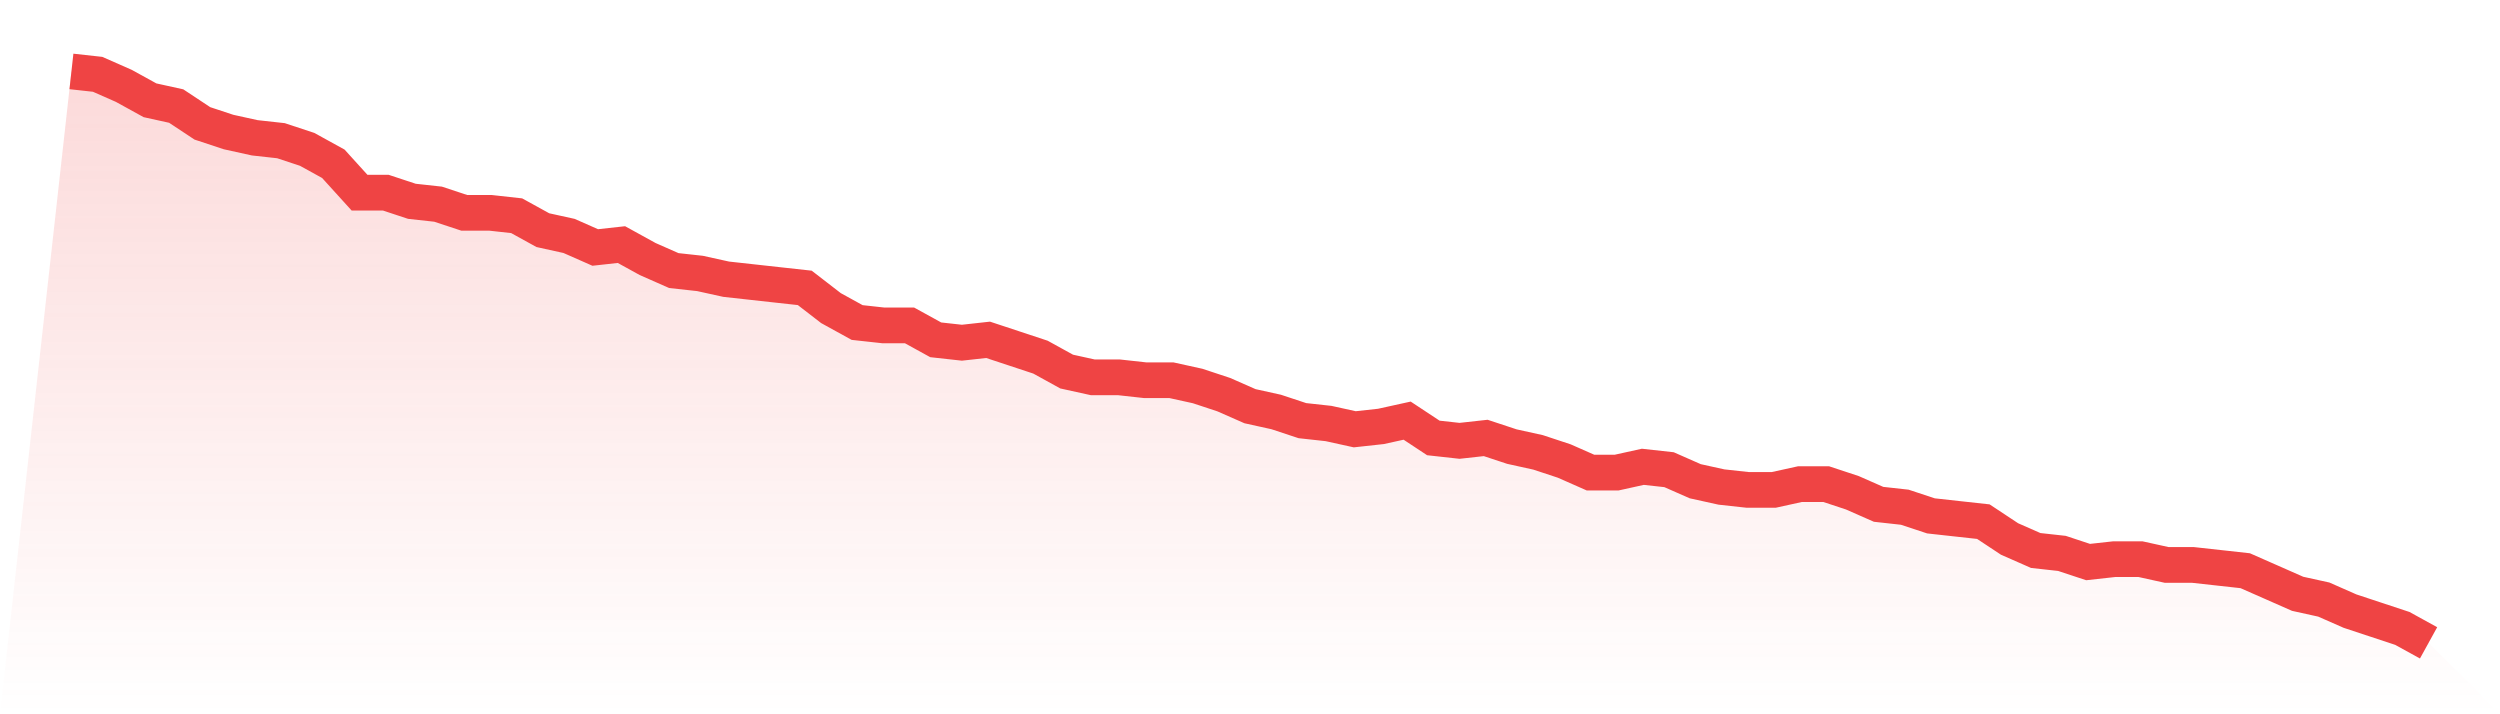
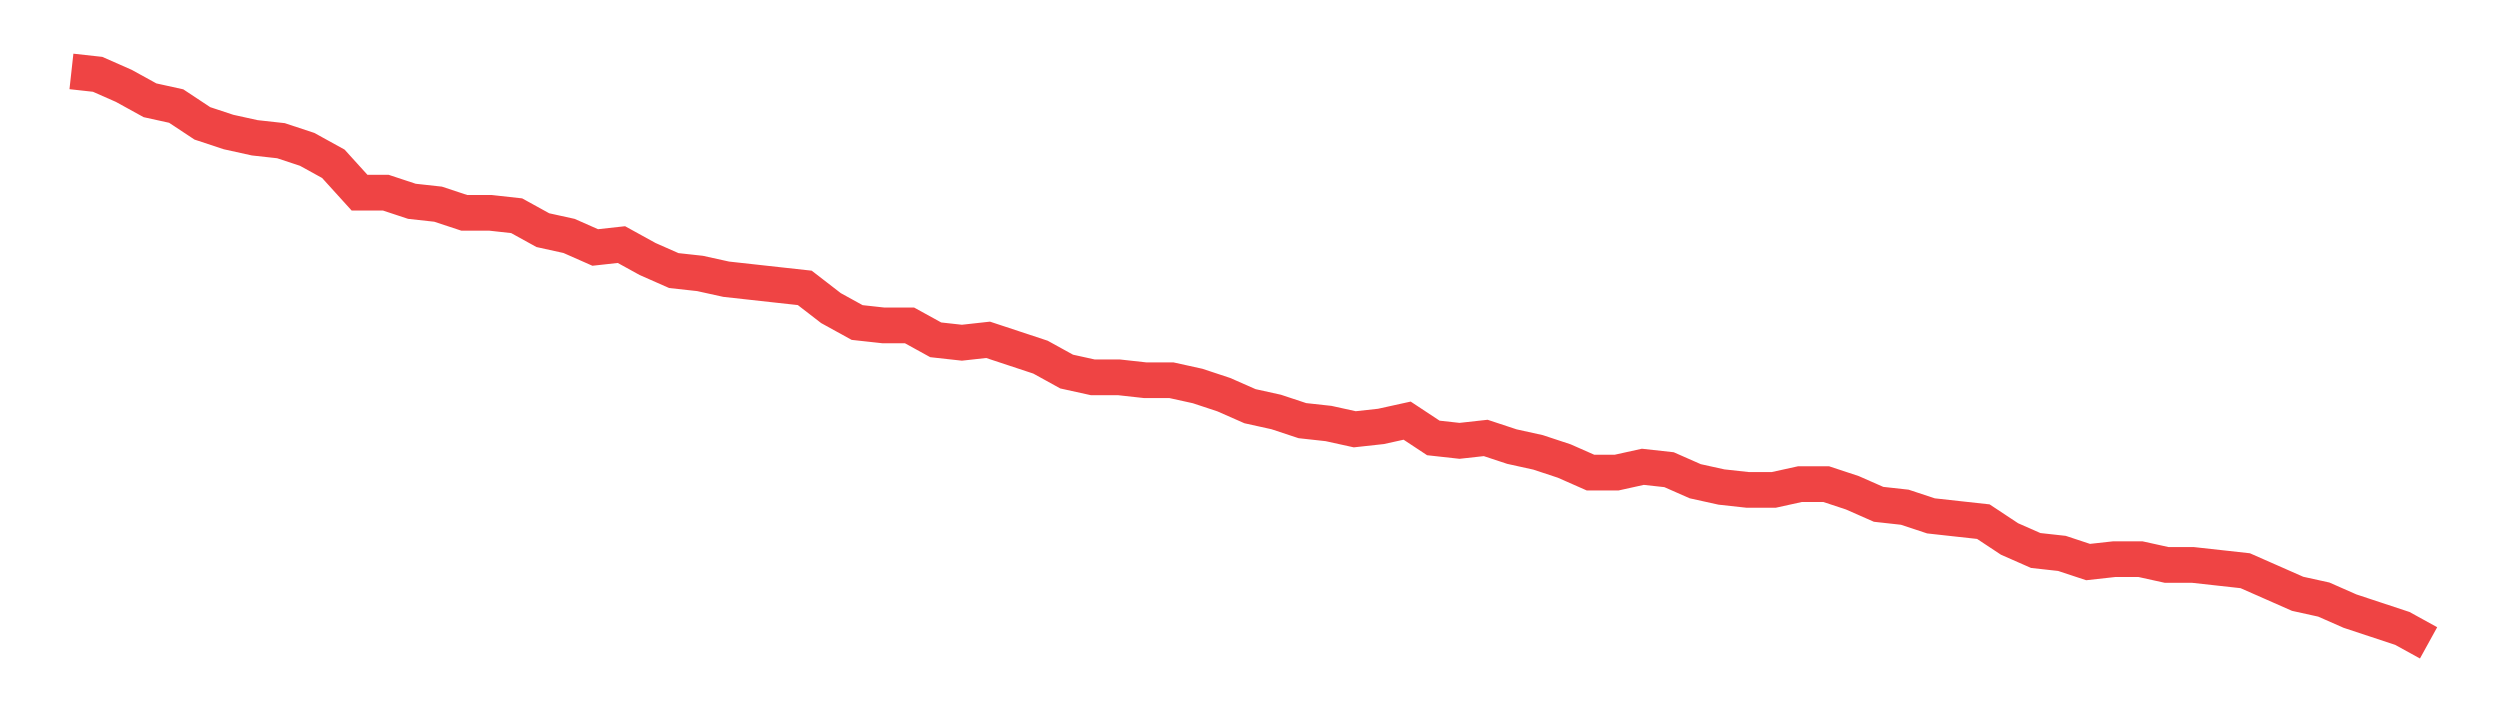
<svg xmlns="http://www.w3.org/2000/svg" viewBox="0 0 140 40">
  <defs>
    <linearGradient id="gradient" x1="0" x2="0" y1="0" y2="1">
      <stop offset="0%" stop-color="#ef4444" stop-opacity="0.2" />
      <stop offset="100%" stop-color="#ef4444" stop-opacity="0" />
    </linearGradient>
  </defs>
-   <path d="M4,4 L4,4 L5.467,4.162 L6.933,4.808 L8.4,5.616 L9.867,5.939 L11.333,6.909 L12.8,7.394 L14.267,7.717 L15.733,7.879 L17.2,8.364 L18.667,9.172 L20.133,10.788 L21.6,10.788 L23.067,11.273 L24.533,11.434 L26,11.919 L27.467,11.919 L28.933,12.081 L30.4,12.889 L31.867,13.212 L33.333,13.859 L34.8,13.697 L36.267,14.505 L37.733,15.152 L39.2,15.313 L40.667,15.636 L42.133,15.798 L43.6,15.96 L45.067,16.121 L46.533,17.253 L48,18.061 L49.467,18.222 L50.933,18.222 L52.4,19.03 L53.867,19.192 L55.333,19.03 L56.8,19.515 L58.267,20 L59.733,20.808 L61.2,21.131 L62.667,21.131 L64.133,21.293 L65.6,21.293 L67.067,21.616 L68.533,22.101 L70,22.747 L71.467,23.071 L72.933,23.556 L74.4,23.717 L75.867,24.04 L77.333,23.879 L78.8,23.556 L80.267,24.525 L81.733,24.687 L83.2,24.525 L84.667,25.01 L86.133,25.333 L87.6,25.818 L89.067,26.465 L90.533,26.465 L92,26.141 L93.467,26.303 L94.933,26.949 L96.4,27.273 L97.867,27.434 L99.333,27.434 L100.8,27.111 L102.267,27.111 L103.733,27.596 L105.2,28.242 L106.667,28.404 L108.133,28.889 L109.6,29.051 L111.067,29.212 L112.533,30.182 L114,30.828 L115.467,30.99 L116.933,31.475 L118.4,31.313 L119.867,31.313 L121.333,31.636 L122.8,31.636 L124.267,31.798 L125.733,31.96 L127.2,32.606 L128.667,33.253 L130.133,33.576 L131.6,34.222 L133.067,34.707 L134.533,35.192 L136,36 L140,40 L0,40 z" fill="url(#gradient)" />
  <path d="M4,4 L4,4 L5.467,4.162 L6.933,4.808 L8.4,5.616 L9.867,5.939 L11.333,6.909 L12.8,7.394 L14.267,7.717 L15.733,7.879 L17.2,8.364 L18.667,9.172 L20.133,10.788 L21.6,10.788 L23.067,11.273 L24.533,11.434 L26,11.919 L27.467,11.919 L28.933,12.081 L30.4,12.889 L31.867,13.212 L33.333,13.859 L34.8,13.697 L36.267,14.505 L37.733,15.152 L39.2,15.313 L40.667,15.636 L42.133,15.798 L43.6,15.96 L45.067,16.121 L46.533,17.253 L48,18.061 L49.467,18.222 L50.933,18.222 L52.4,19.03 L53.867,19.192 L55.333,19.03 L56.8,19.515 L58.267,20 L59.733,20.808 L61.2,21.131 L62.667,21.131 L64.133,21.293 L65.6,21.293 L67.067,21.616 L68.533,22.101 L70,22.747 L71.467,23.071 L72.933,23.556 L74.4,23.717 L75.867,24.04 L77.333,23.879 L78.8,23.556 L80.267,24.525 L81.733,24.687 L83.2,24.525 L84.667,25.01 L86.133,25.333 L87.6,25.818 L89.067,26.465 L90.533,26.465 L92,26.141 L93.467,26.303 L94.933,26.949 L96.4,27.273 L97.867,27.434 L99.333,27.434 L100.8,27.111 L102.267,27.111 L103.733,27.596 L105.2,28.242 L106.667,28.404 L108.133,28.889 L109.6,29.051 L111.067,29.212 L112.533,30.182 L114,30.828 L115.467,30.99 L116.933,31.475 L118.4,31.313 L119.867,31.313 L121.333,31.636 L122.8,31.636 L124.267,31.798 L125.733,31.96 L127.2,32.606 L128.667,33.253 L130.133,33.576 L131.6,34.222 L133.067,34.707 L134.533,35.192 L136,36" fill="none" stroke="#ef4444" stroke-width="2" />
</svg>